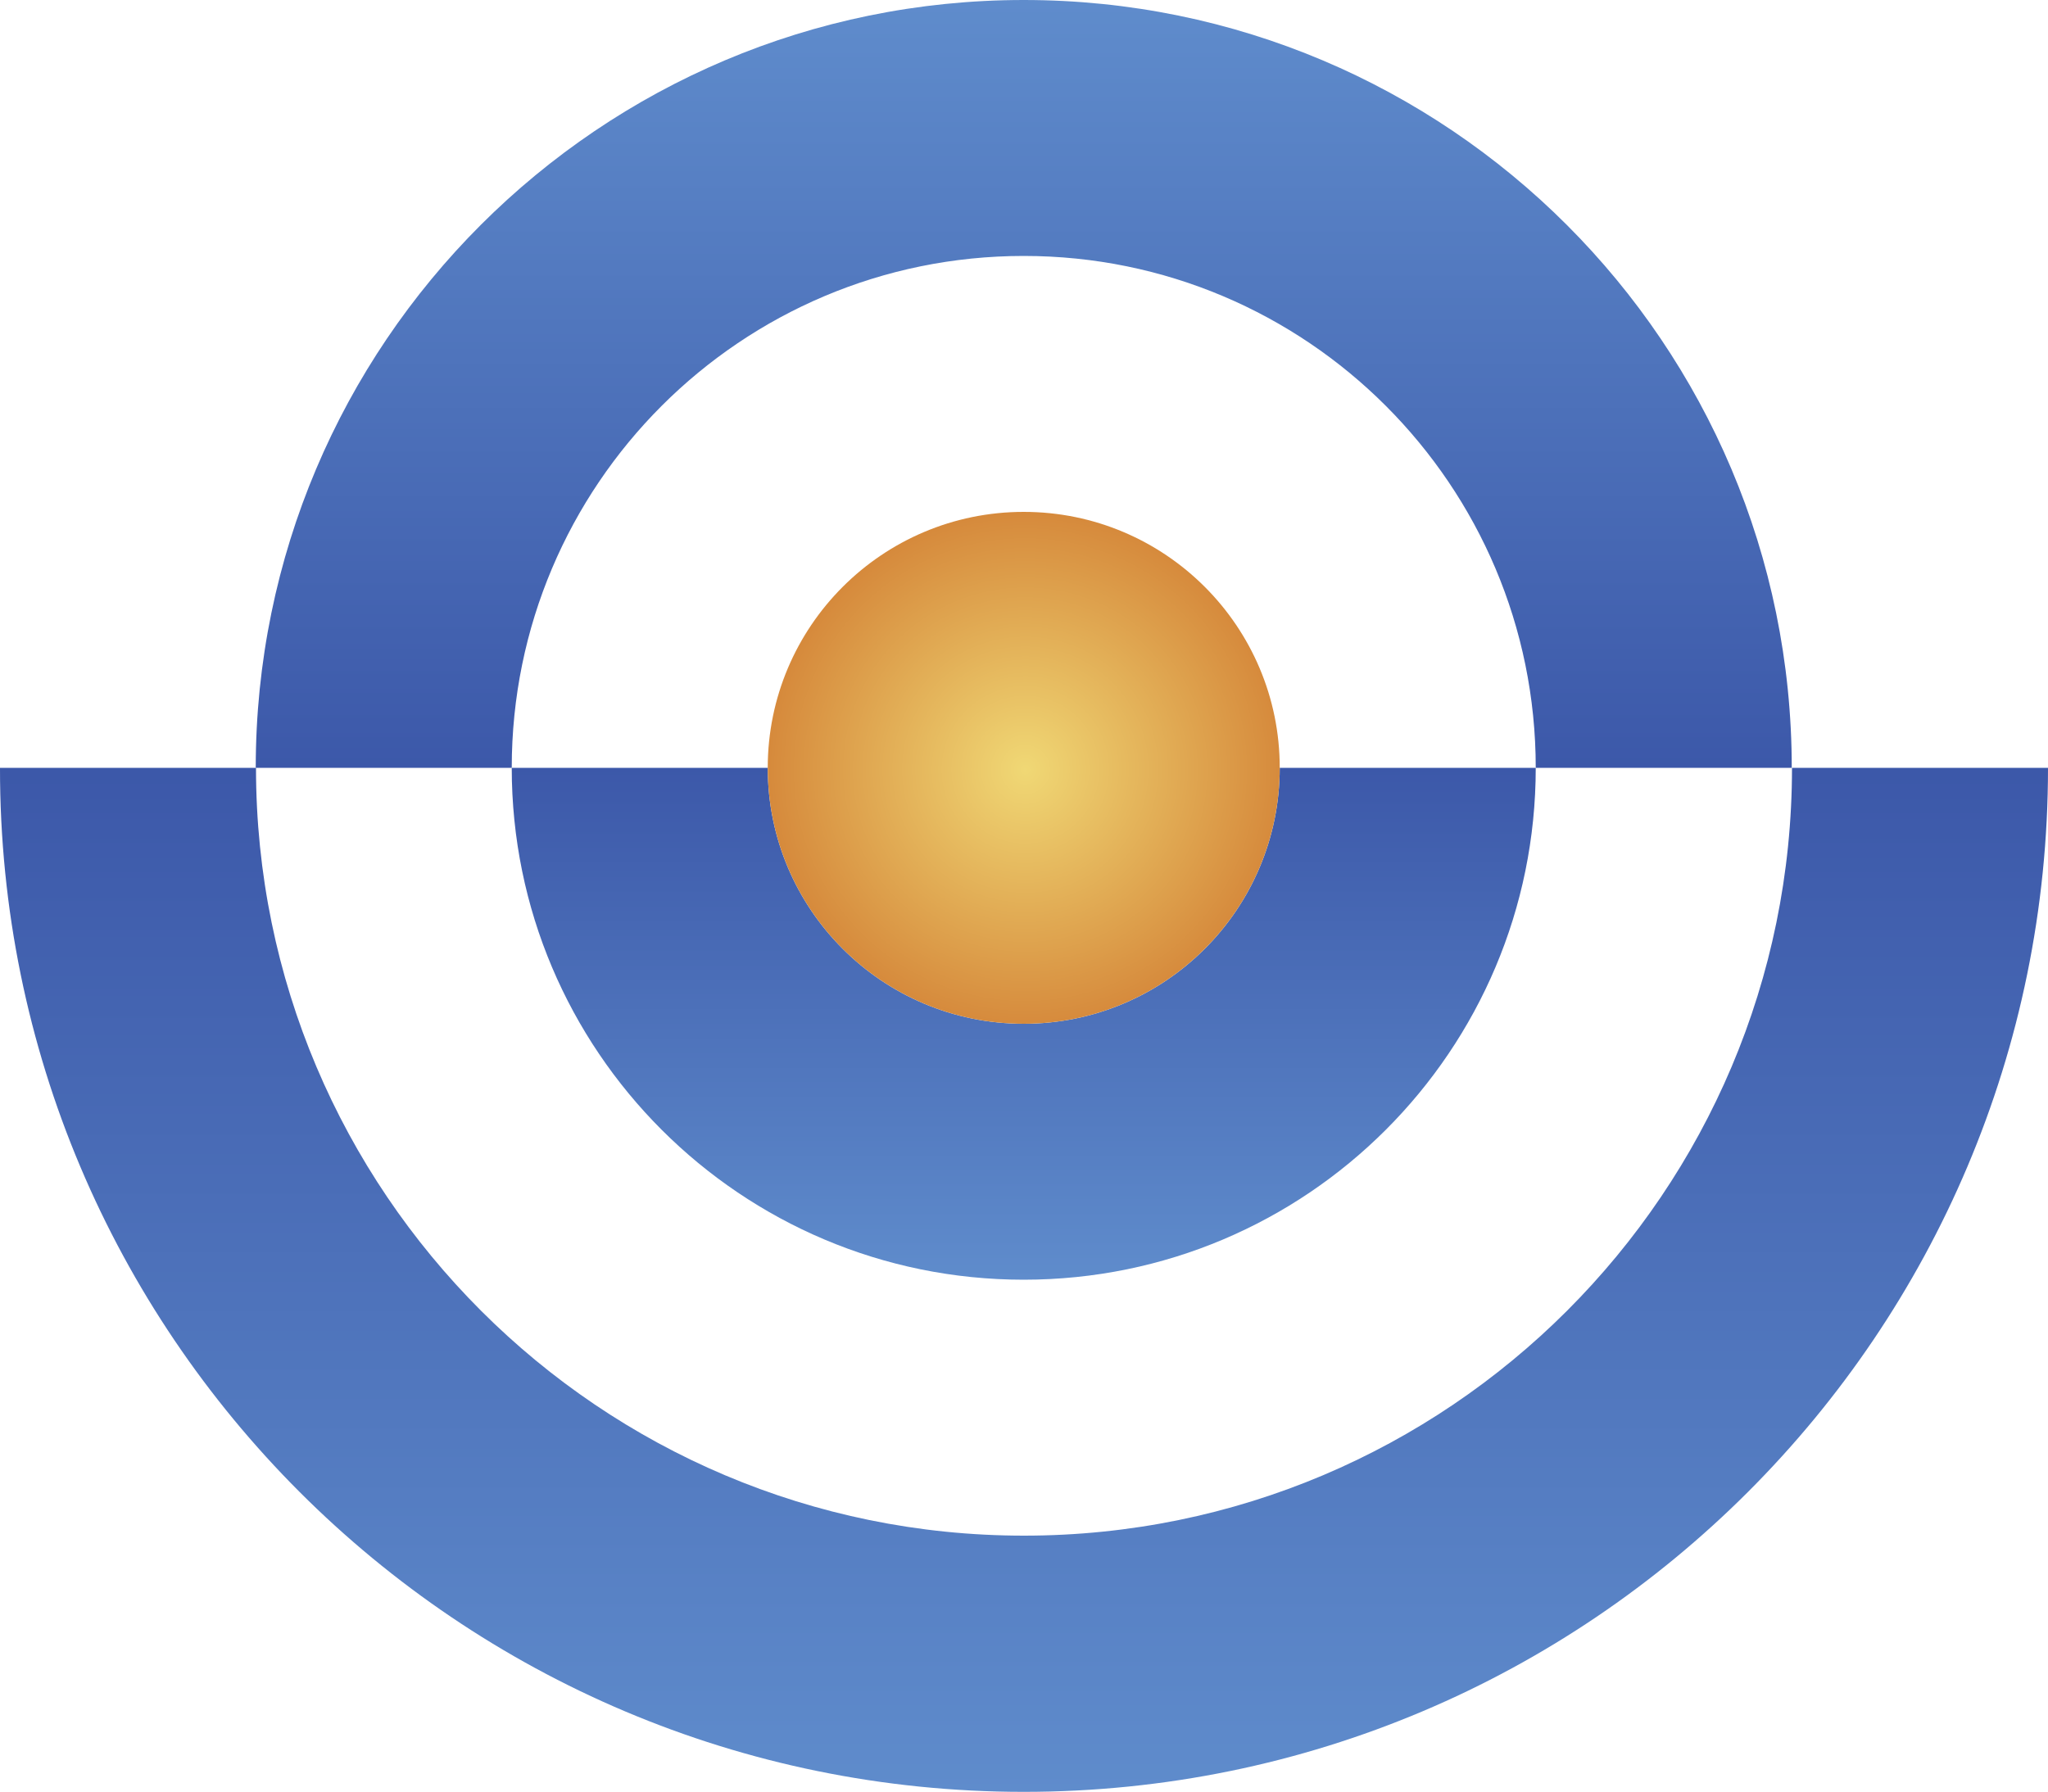
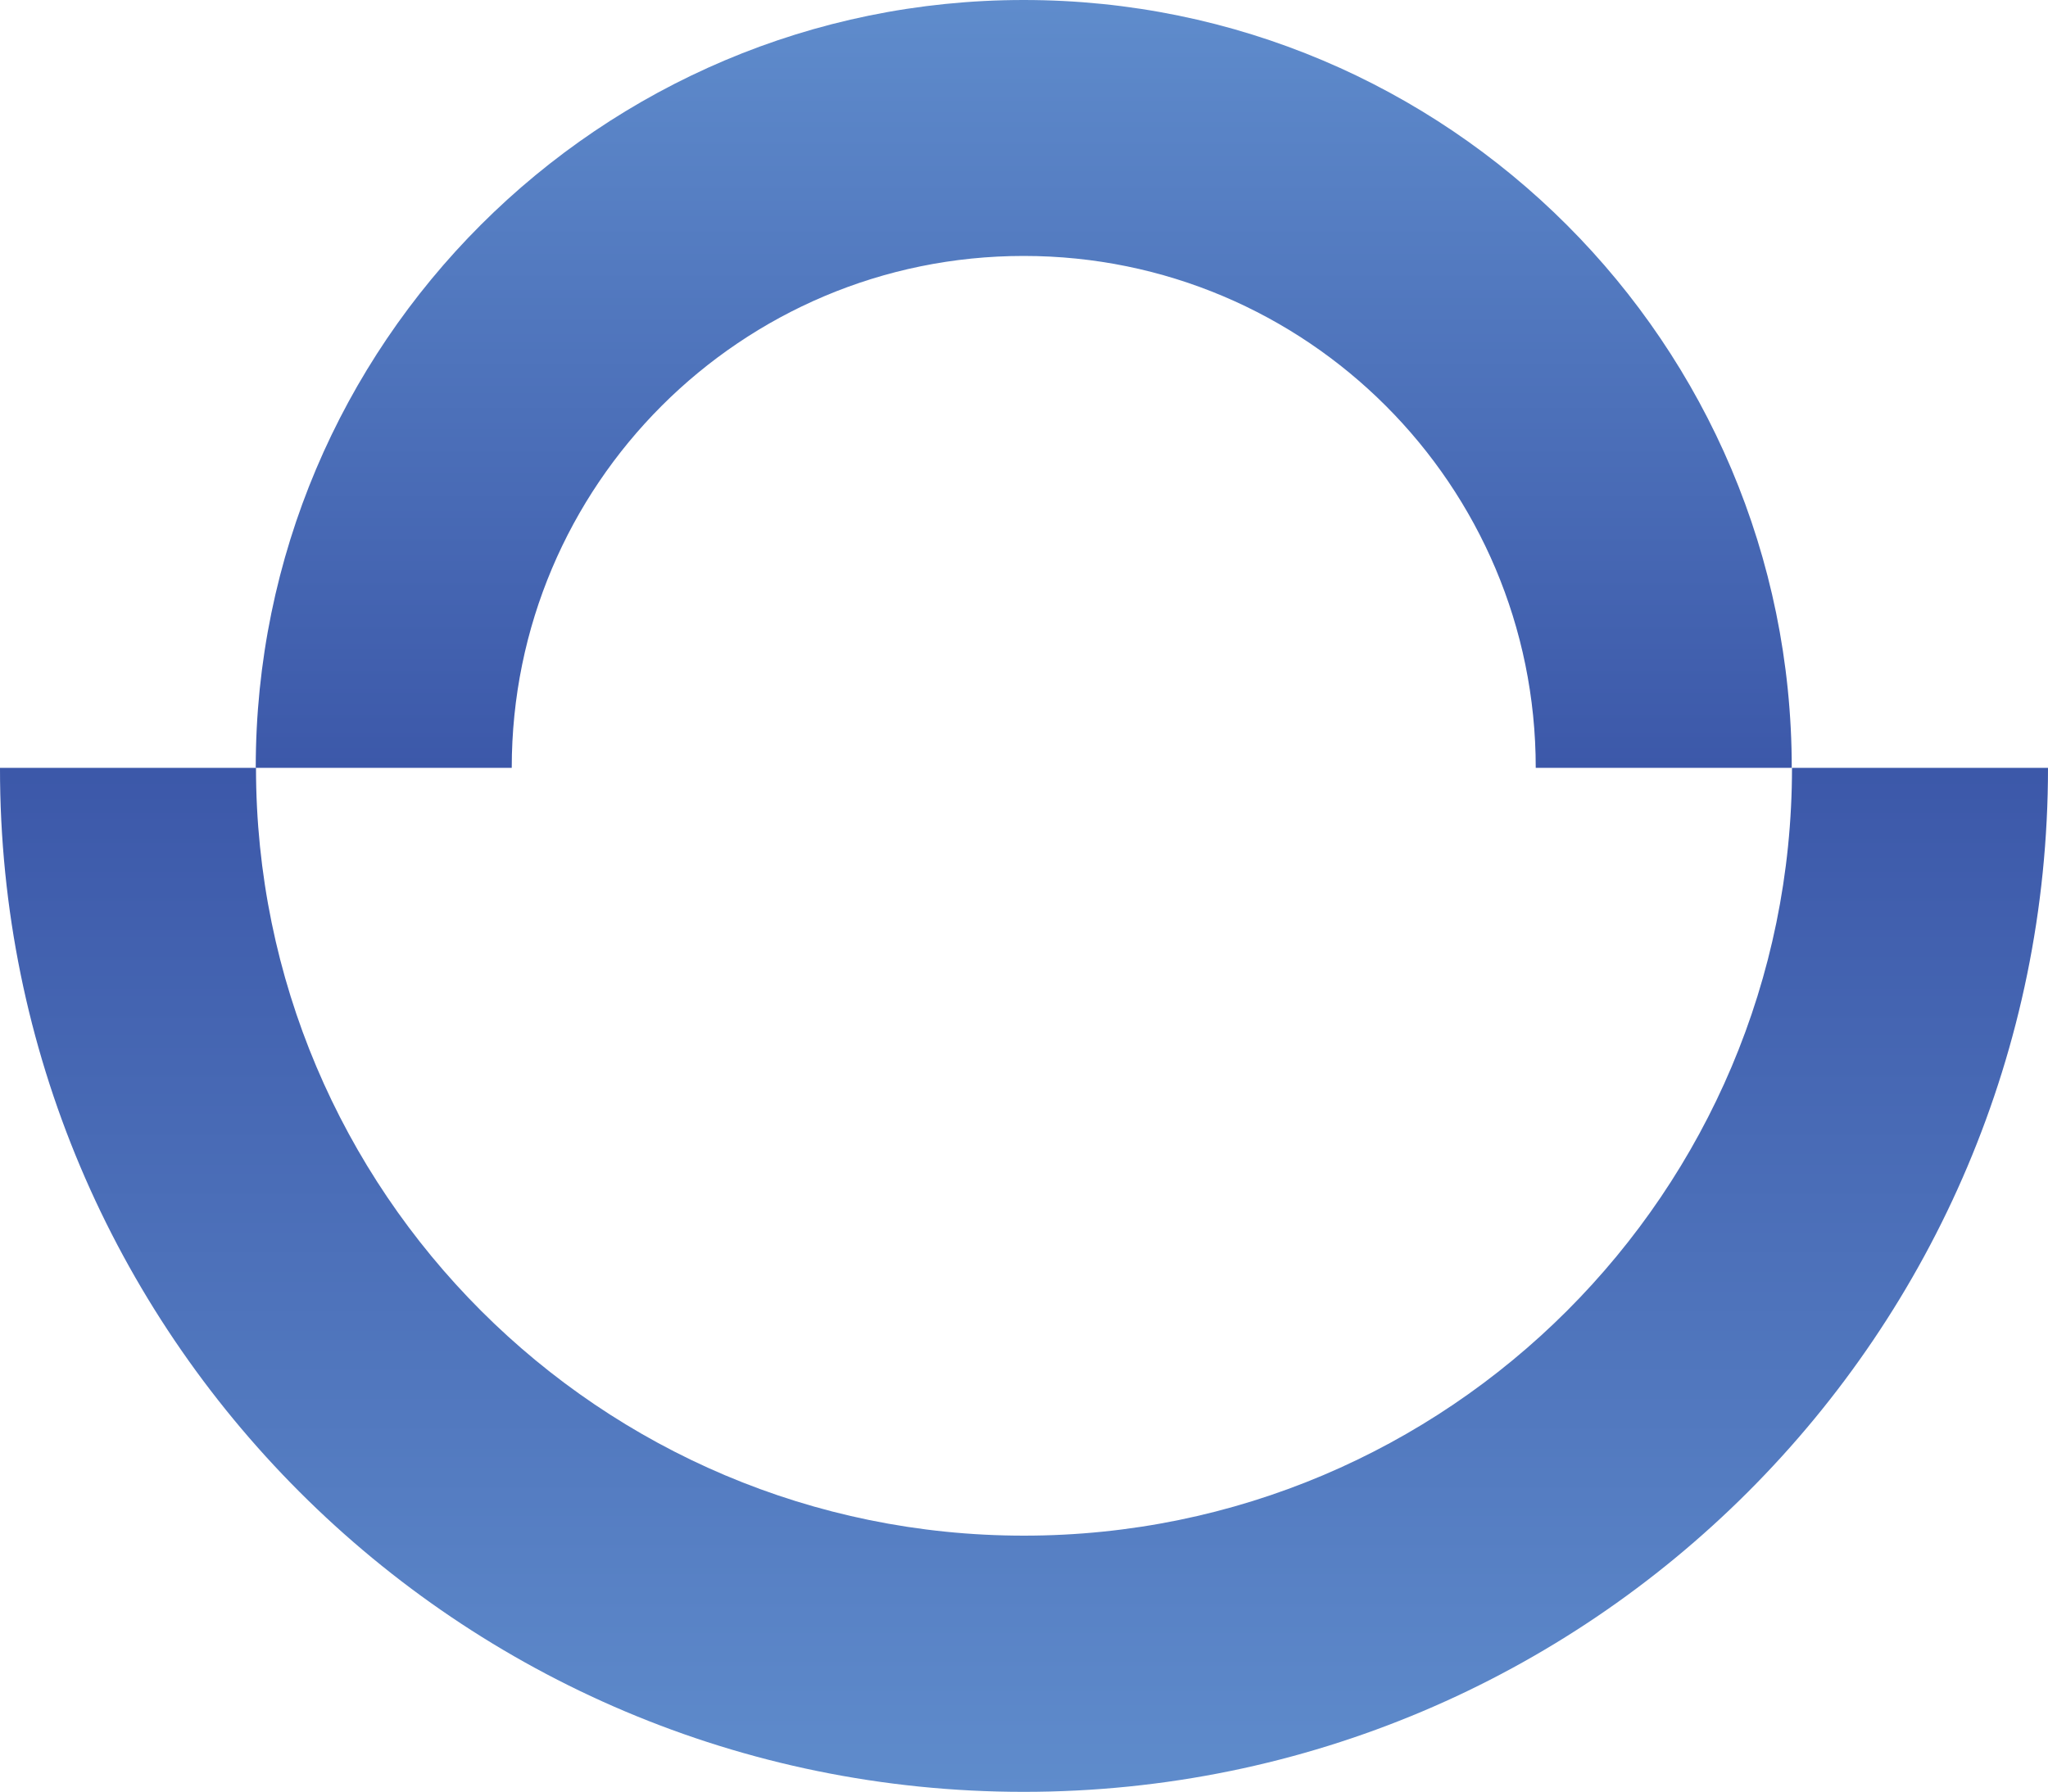
<svg xmlns="http://www.w3.org/2000/svg" xmlns:ns1="http://sodipodi.sourceforge.net/DTD/sodipodi-0.dtd" xmlns:ns2="http://www.inkscape.org/namespaces/inkscape" version="1.1" id="Ebene_1" x="0px" y="0px" viewBox="0 0 79.36 69.45" xml:space="preserve" ns1:docname="logo.svg" width="79.36" height="69.45" ns2:version="1.1.1 (3bf5ae0d25, 2021-09-20)">
  <defs id="defs35" />
  <ns1:namedview id="namedview33" pagecolor="#ffffff" bordercolor="#666666" borderopacity="1.0" ns2:pageshadow="2" ns2:pageopacity="0.0" ns2:pagecheckerboard="0" showgrid="false" fit-margin-top="0" fit-margin-left="0" fit-margin-right="0" fit-margin-bottom="0" ns2:zoom="1.3410303" ns2:cx="60.774168" ns2:cy="40.640395" ns2:window-width="3840" ns2:window-height="1529" ns2:window-x="1912" ns2:window-y="-8" ns2:window-maximized="1" ns2:current-layer="Ebene_1" />
  <style type="text/css" id="style2">
	.st0{fill:url(#SVGID_1_);}
	.st1{fill:url(#SVGID_00000000938249707013313460000006283830528887857576_);}
	.st2{fill:url(#SVGID_00000012469116136900997950000015009000297456449952_);}
	.st3{fill:url(#SVGID_00000104675360322598051470000010194573068629373334_);}
</style>
  <linearGradient id="SVGID_1_" gradientUnits="userSpaceOnUse" x1="-10979.896" y1="12418.621" x2="-10979.896" y2="12458.312" gradientTransform="matrix(-1,0,0,1,-10940.216,-12388.861)">
    <stop offset="0" style="stop-color:#3C58A9" id="stop4" />
    <stop offset="1" style="stop-color:#5F8CCC" id="stop6" />
  </linearGradient>
  <path class="st0" d="m 39.67,69.45 c 21.92,0 39.69,-17.77 39.69,-39.69 h -9.92 c 0,16.44 -13.33,29.76 -29.76,29.76 -16.43,0 -29.76,-13.33 -29.76,-29.76 H 1.686583e-5 C -0.02,51.68 17.75,69.45 39.67,69.45 Z" id="path9" style="fill:url(#SVGID_1_)" />
  <linearGradient id="SVGID_00000071523733573284435390000005422689572552778630_" gradientUnits="userSpaceOnUse" x1="-10979.886" y1="12388.861" x2="-10979.886" y2="12418.621" gradientTransform="matrix(-1,0,0,1,-10940.216,-12388.861)">
    <stop offset="0" style="stop-color:#5F8CCC" id="stop11" />
    <stop offset="1" style="stop-color:#3C58A9" id="stop13" />
  </linearGradient>
  <path style="fill:url(#SVGID_00000071523733573284435390000005422689572552778630_)" d="m 19.83,29.76 c 0,-10.96 8.88,-19.84 19.84,-19.84 10.96,0 19.84,8.88 19.84,19.84 h 9.92 c 0,-16.44 -13.33,-29.76 -29.76,-29.76 -16.43,0 -29.76,13.33 -29.76,29.76 z" id="path16" />
  <linearGradient id="SVGID_00000139270611726500399440000016865467046230177930_" gradientUnits="userSpaceOnUse" x1="327.72" y1="308.88" x2="327.72" y2="289.04" gradientTransform="matrix(1,0,0,-1,-288.05,338.64)">
    <stop offset="0" style="stop-color:#3C58A9" id="stop18" />
    <stop offset="1" style="stop-color:#5F8CCC" id="stop20" />
  </linearGradient>
-   <path style="fill:url(#SVGID_00000139270611726500399440000016865467046230177930_)" d="m 49.59,29.76 c 0,5.48 -4.44,9.92 -9.92,9.92 -5.48,0 -9.92,-4.44 -9.92,-9.92 h -9.92 c 0,10.96 8.88,19.84 19.84,19.84 10.96,0 19.84,-8.88 19.84,-19.84 z" id="path23" />
  <radialGradient id="SVGID_00000139257407972210714270000004704952022064250260_" cx="-10979.886" cy="12418.621" r="9.92" gradientTransform="matrix(-1,0,0,1,-10940.216,-12388.861)" gradientUnits="userSpaceOnUse">
    <stop offset="0" style="stop-color:#F0D875" id="stop25" />
    <stop offset="1" style="stop-color:#D68A3C" id="stop27" />
  </radialGradient>
-   <circle style="fill:url(#SVGID_00000139257407972210714270000004704952022064250260_)" cx="39.67" cy="29.76" r="9.92" id="circle30" />
</svg>